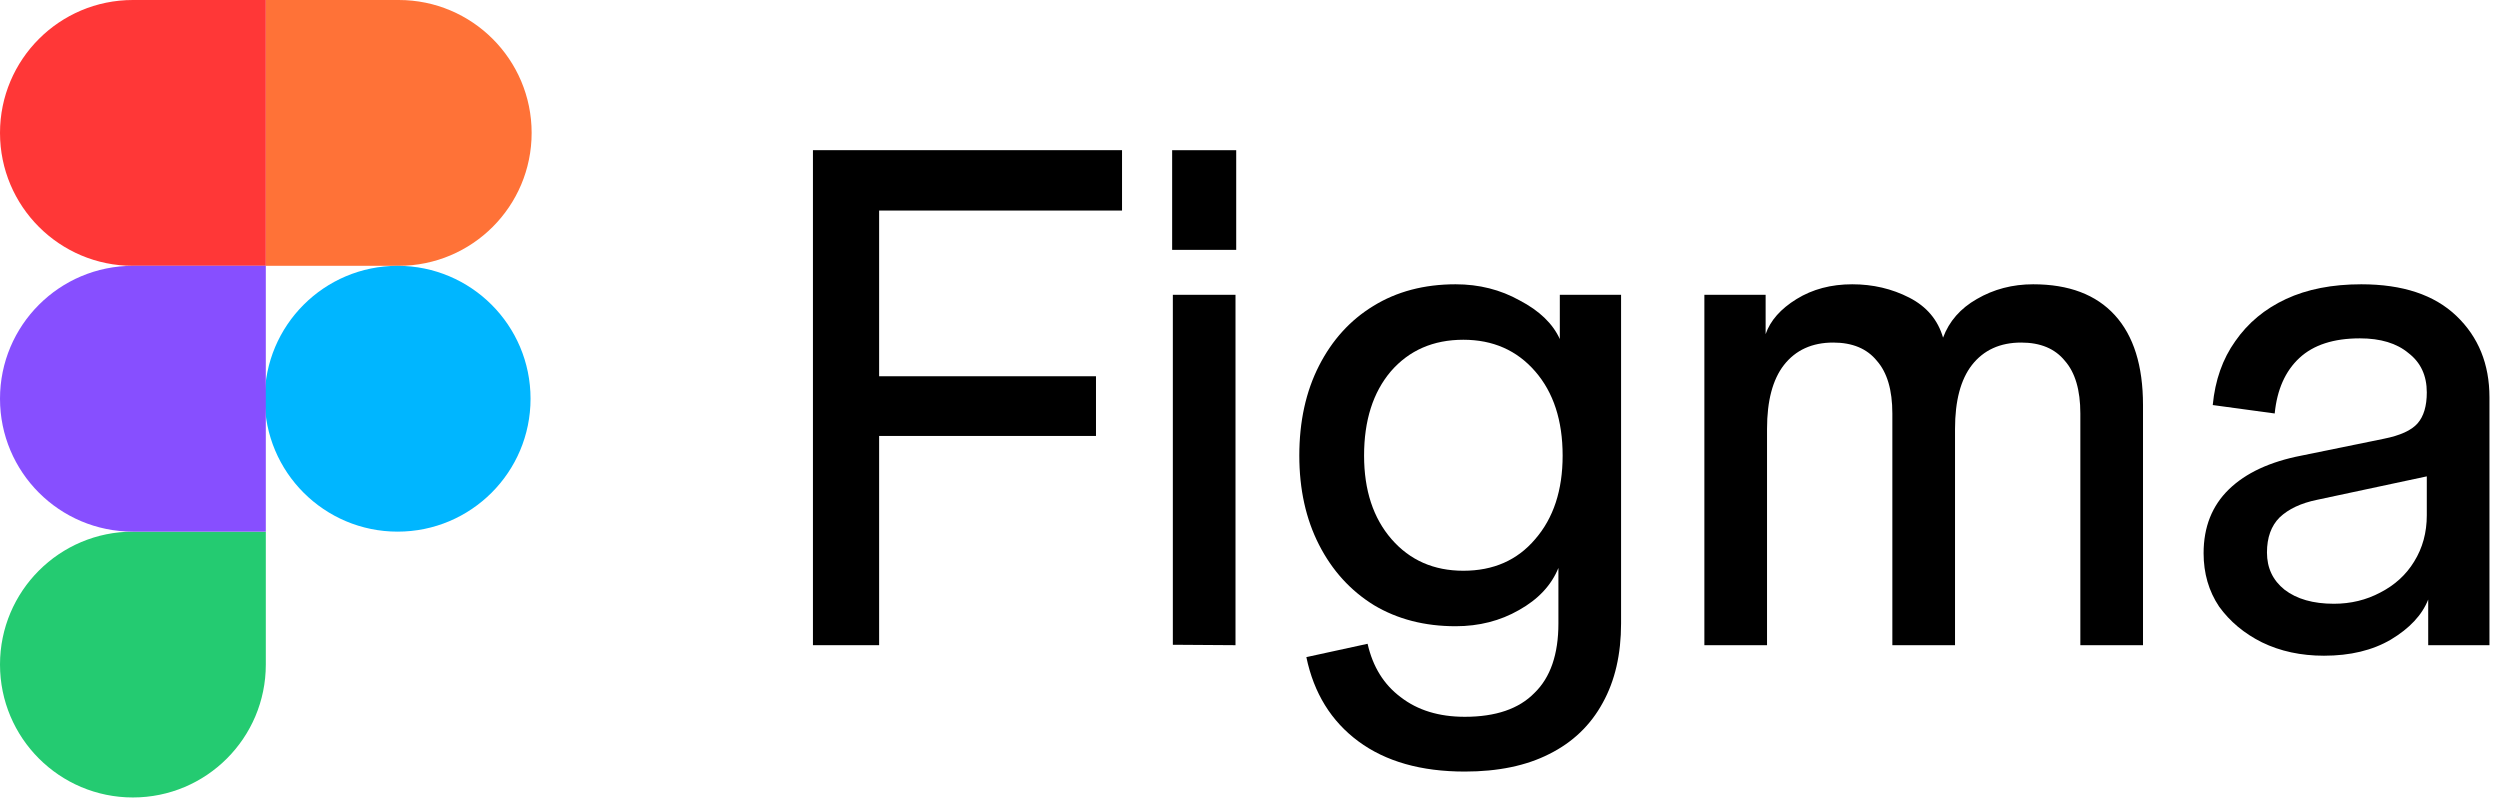
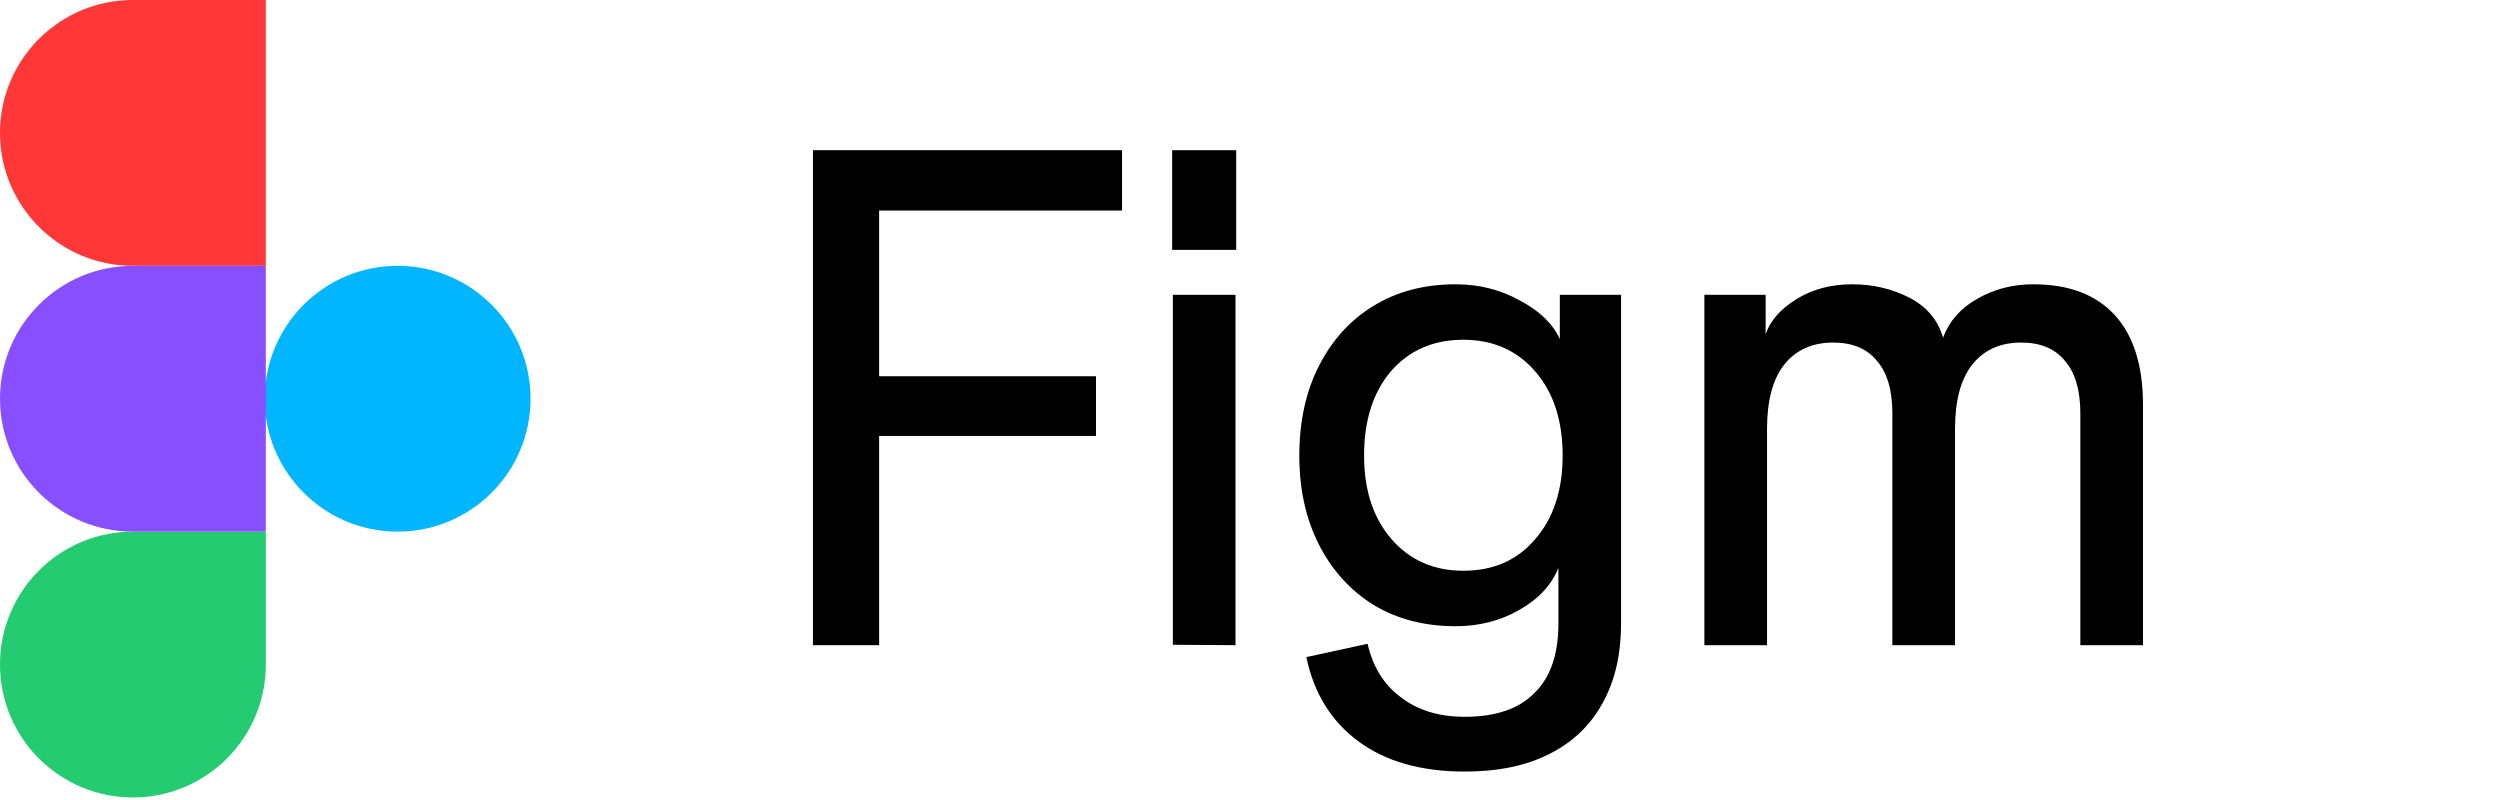
<svg xmlns="http://www.w3.org/2000/svg" width="203" height="65" viewBox="0 0 203 65" fill="none">
  <path d="M0 53.961C0 48.001 4.832 43.169 10.793 43.169H21.584V53.961C21.584 59.922 16.753 64.754 10.793 64.754C4.832 64.754 0 59.922 0 53.961Z" fill="#24CB71" />
-   <path d="M21.584 0V21.584H32.377C38.337 21.584 43.169 16.753 43.169 10.792C43.169 4.832 38.337 0 32.377 0H21.584Z" fill="#FF7237" />
  <path d="M32.287 43.169C38.248 43.169 43.08 38.338 43.08 32.377C43.08 26.417 38.248 21.585 32.287 21.585C26.327 21.585 21.495 26.417 21.495 32.377C21.495 38.338 26.327 43.169 32.287 43.169Z" fill="#00B6FF" />
  <path d="M0 10.792C0 16.753 4.832 21.585 10.792 21.585H21.584V0H10.792C4.832 0 0 4.832 0 10.792Z" fill="#FF3737" />
  <path d="M0 32.377C0 38.337 4.832 43.169 10.793 43.169H21.584V21.585H10.793C4.832 21.585 0 26.416 0 32.377Z" fill="#874FFF" />
-   <path d="M188.708 53.244C186.841 53.244 185.164 52.883 183.677 52.161C182.229 51.439 181.067 50.469 180.19 49.253C179.351 47.999 178.932 46.554 178.932 44.92C178.932 42.792 179.618 41.062 180.99 39.732C182.362 38.401 184.325 37.489 186.879 36.995L193.568 35.627C194.902 35.361 195.817 34.943 196.312 34.373C196.808 33.802 197.056 32.966 197.056 31.864L197.742 38.534L188.137 40.587C186.841 40.853 185.831 41.328 185.107 42.012C184.421 42.697 184.078 43.647 184.078 44.863C184.078 46.117 184.554 47.124 185.507 47.885C186.498 48.645 187.832 49.025 189.509 49.025C190.881 49.025 192.139 48.721 193.282 48.113C194.464 47.505 195.378 46.668 196.027 45.604C196.712 44.502 197.056 43.248 197.056 41.841V31.864C197.056 30.495 196.56 29.431 195.569 28.671C194.616 27.873 193.301 27.474 191.624 27.474C189.49 27.474 187.851 28.006 186.708 29.07C185.564 30.135 184.897 31.636 184.706 33.574L179.675 32.89C179.866 30.876 180.476 29.146 181.505 27.702C182.534 26.22 183.906 25.079 185.621 24.281C187.336 23.483 189.375 23.084 191.738 23.084C195.092 23.084 197.665 23.939 199.457 25.649C201.248 27.36 202.144 29.564 202.144 32.263V52.389H197.17V48.683C196.674 49.937 195.664 51.02 194.14 51.933C192.653 52.807 190.843 53.244 188.708 53.244Z" fill="black" />
  <path d="M138.395 52.389V23.939H143.369V27.132C143.75 26.03 144.588 25.079 145.884 24.281C147.18 23.483 148.685 23.084 150.401 23.084C152.078 23.084 153.621 23.445 155.032 24.167C156.442 24.889 157.357 25.973 157.776 27.417C158.271 26.087 159.186 25.041 160.52 24.281C161.892 23.483 163.417 23.084 165.094 23.084C167.991 23.084 170.201 23.92 171.726 25.593C173.25 27.265 174.012 29.697 174.012 32.89V52.389H168.924V33.574C168.924 31.674 168.505 30.249 167.667 29.298C166.866 28.31 165.685 27.816 164.122 27.816C162.407 27.816 161.073 28.424 160.12 29.64C159.205 30.819 158.748 32.548 158.748 34.829V52.389H153.659V33.574C153.659 31.674 153.24 30.249 152.402 29.298C151.601 28.31 150.42 27.816 148.857 27.816C147.142 27.816 145.808 28.424 144.855 29.64C143.94 30.819 143.483 32.548 143.483 34.829V52.389H138.395Z" fill="black" />
  <path d="M118.939 62.651C115.394 62.651 112.517 61.834 110.306 60.2C108.095 58.565 106.685 56.285 106.076 53.358L111.049 52.275C111.469 54.137 112.364 55.582 113.736 56.608C115.109 57.672 116.843 58.204 118.939 58.204C121.454 58.204 123.341 57.558 124.599 56.266C125.895 55.011 126.543 53.13 126.543 50.621V46.117C125.971 47.524 124.904 48.664 123.341 49.538C121.817 50.412 120.101 50.85 118.196 50.85C115.68 50.85 113.47 50.279 111.564 49.139C109.658 47.961 108.172 46.326 107.105 44.236C106.037 42.145 105.504 39.732 105.504 36.995C105.504 34.221 106.037 31.788 107.105 29.697C108.172 27.607 109.639 25.992 111.507 24.851C113.412 23.673 115.642 23.084 118.196 23.084C120.101 23.084 121.836 23.521 123.398 24.395C124.999 25.231 126.085 26.277 126.657 27.531V23.939H131.631V50.621C131.631 53.13 131.136 55.277 130.145 57.064C129.153 58.889 127.705 60.276 125.799 61.226C123.932 62.176 121.645 62.651 118.939 62.651ZM118.824 46.345C121.264 46.345 123.208 45.49 124.656 43.78C126.143 42.069 126.886 39.808 126.886 36.995C126.886 34.145 126.143 31.864 124.656 30.154C123.17 28.443 121.226 27.588 118.824 27.588C116.385 27.588 114.422 28.443 112.936 30.154C111.488 31.864 110.763 34.145 110.763 36.995C110.763 39.808 111.507 42.069 112.993 43.78C114.48 45.49 116.424 46.345 118.824 46.345Z" fill="black" />
  <path d="M95.235 52.355V23.939H100.323V52.389L95.235 52.355ZM95.178 20.29V12.194H100.38V20.29H95.178Z" fill="black" />
  <path d="M66.011 52.389V12.194H71.385V52.389H66.011ZM67.097 35.399V30.552H88.994V35.399H67.097ZM67.097 17.097V12.194H91.109V17.097H67.097Z" fill="black" />
</svg>